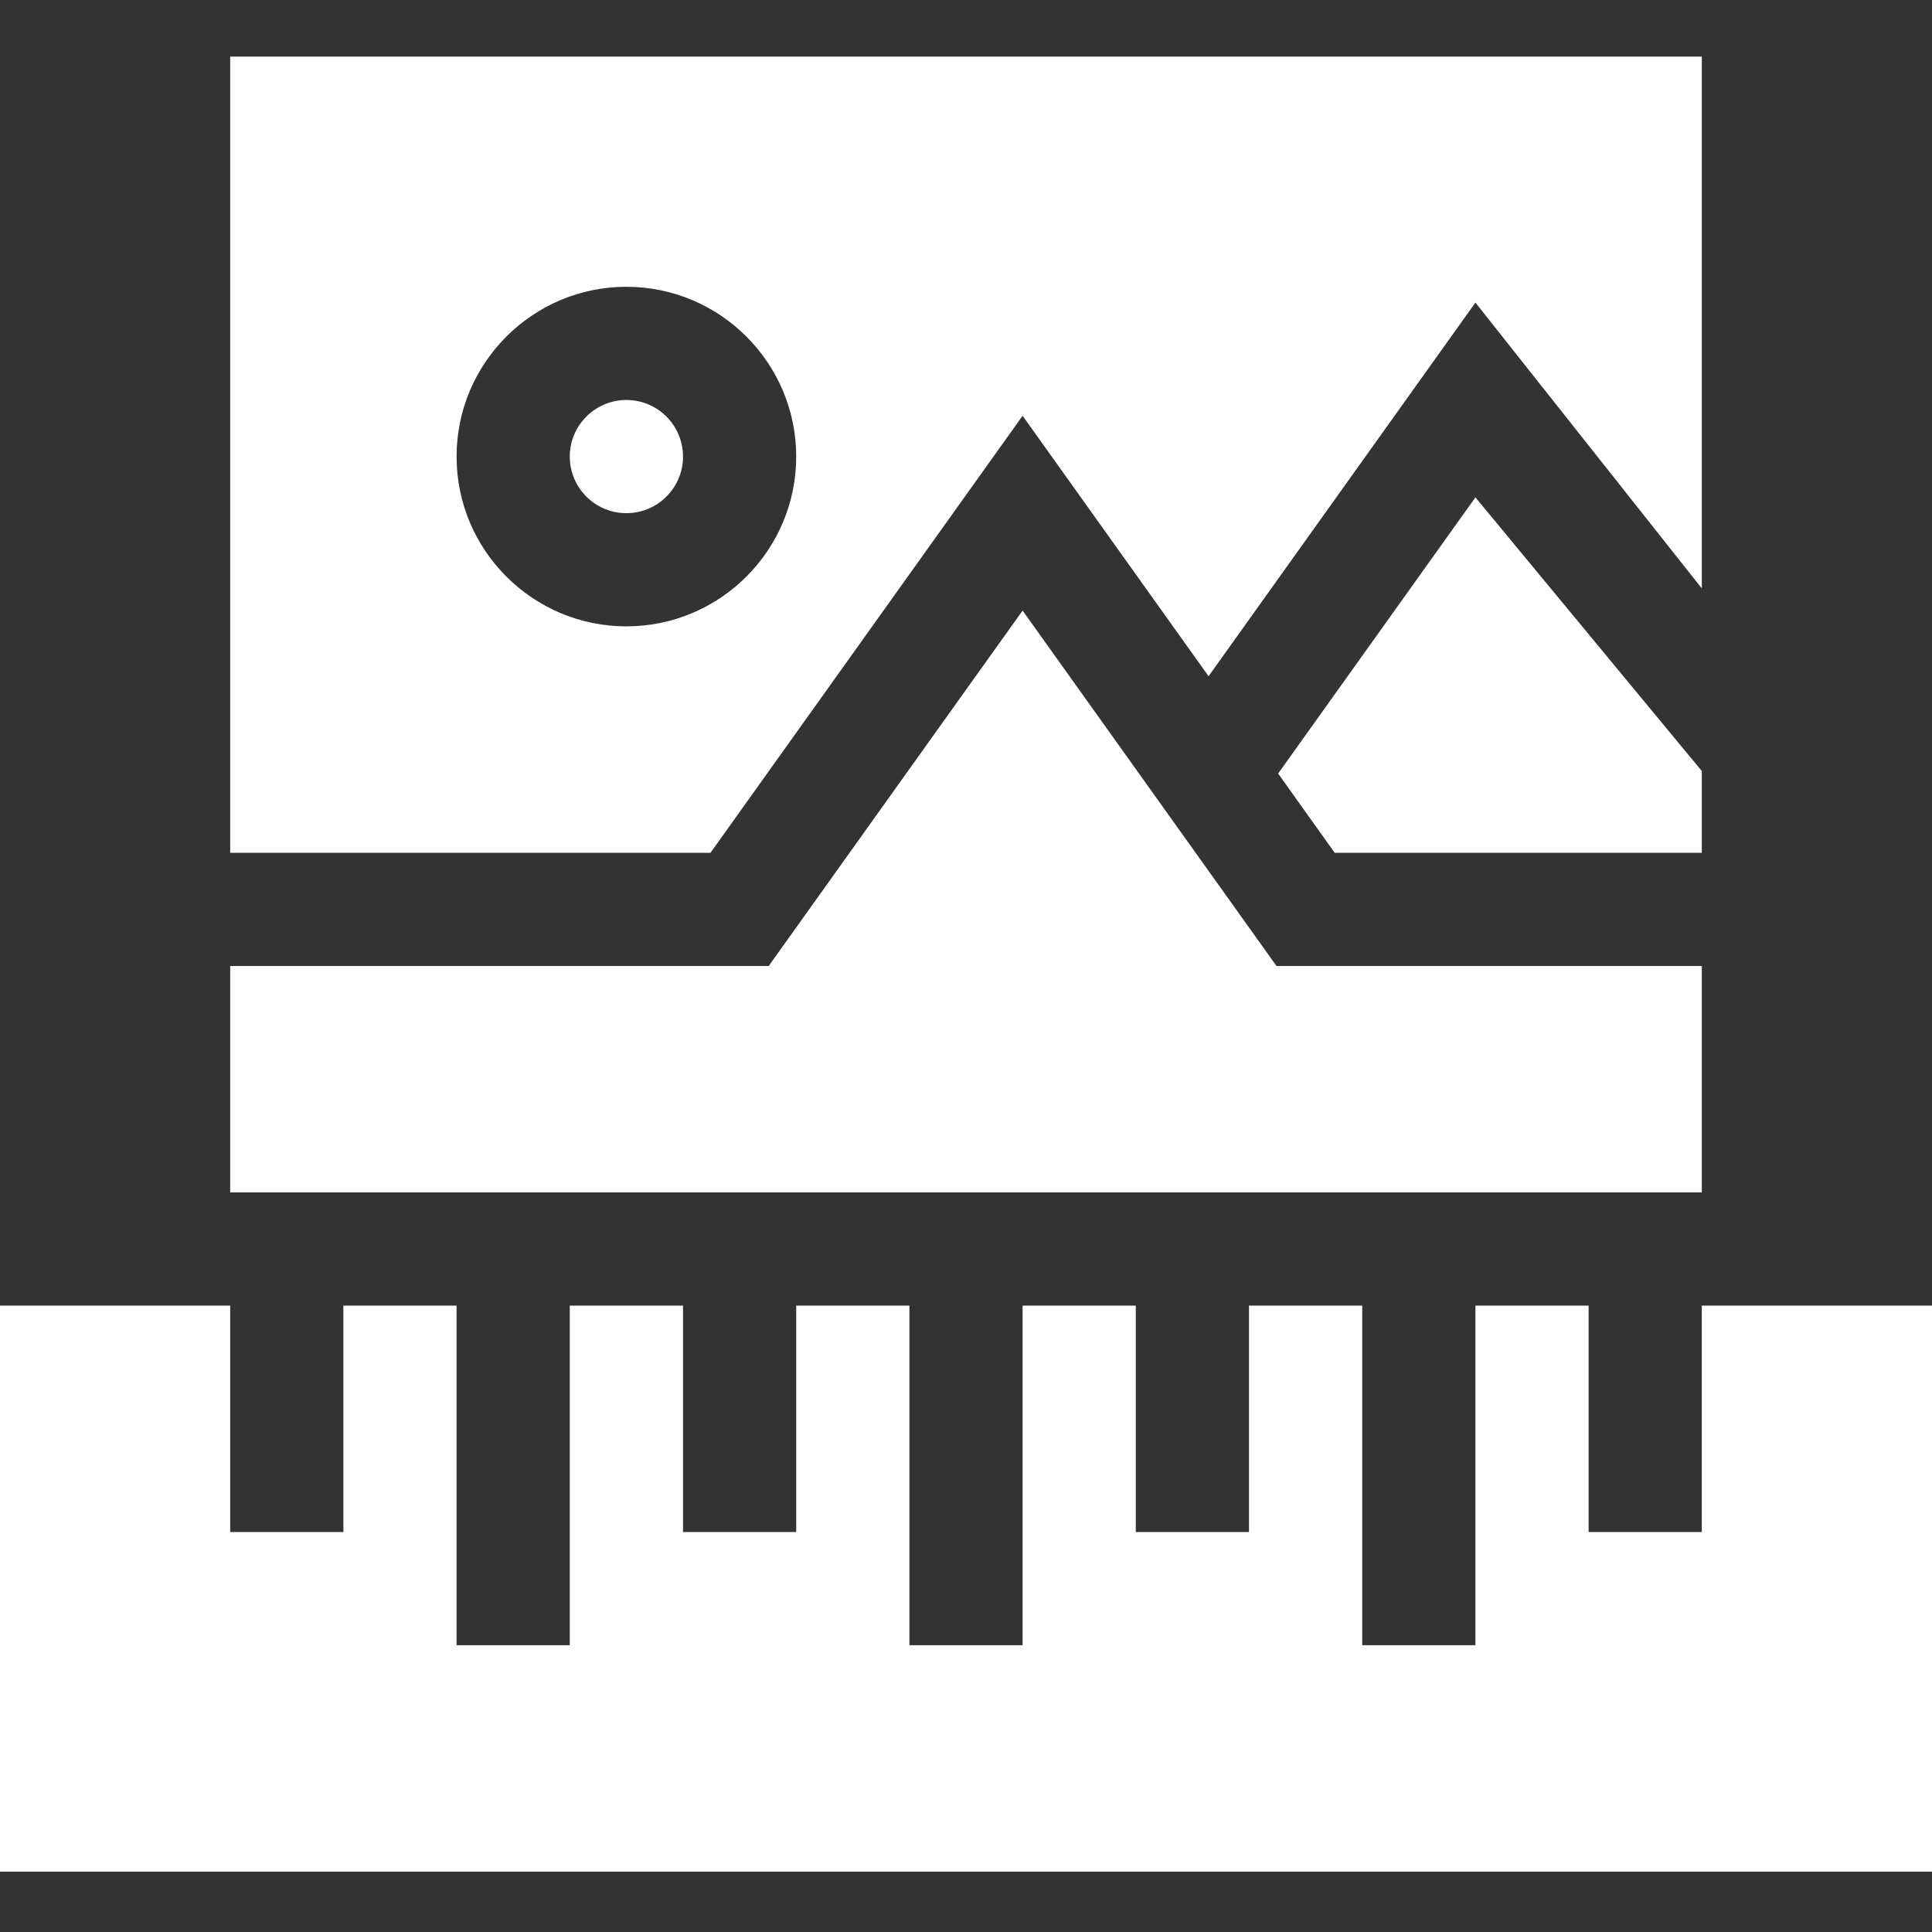
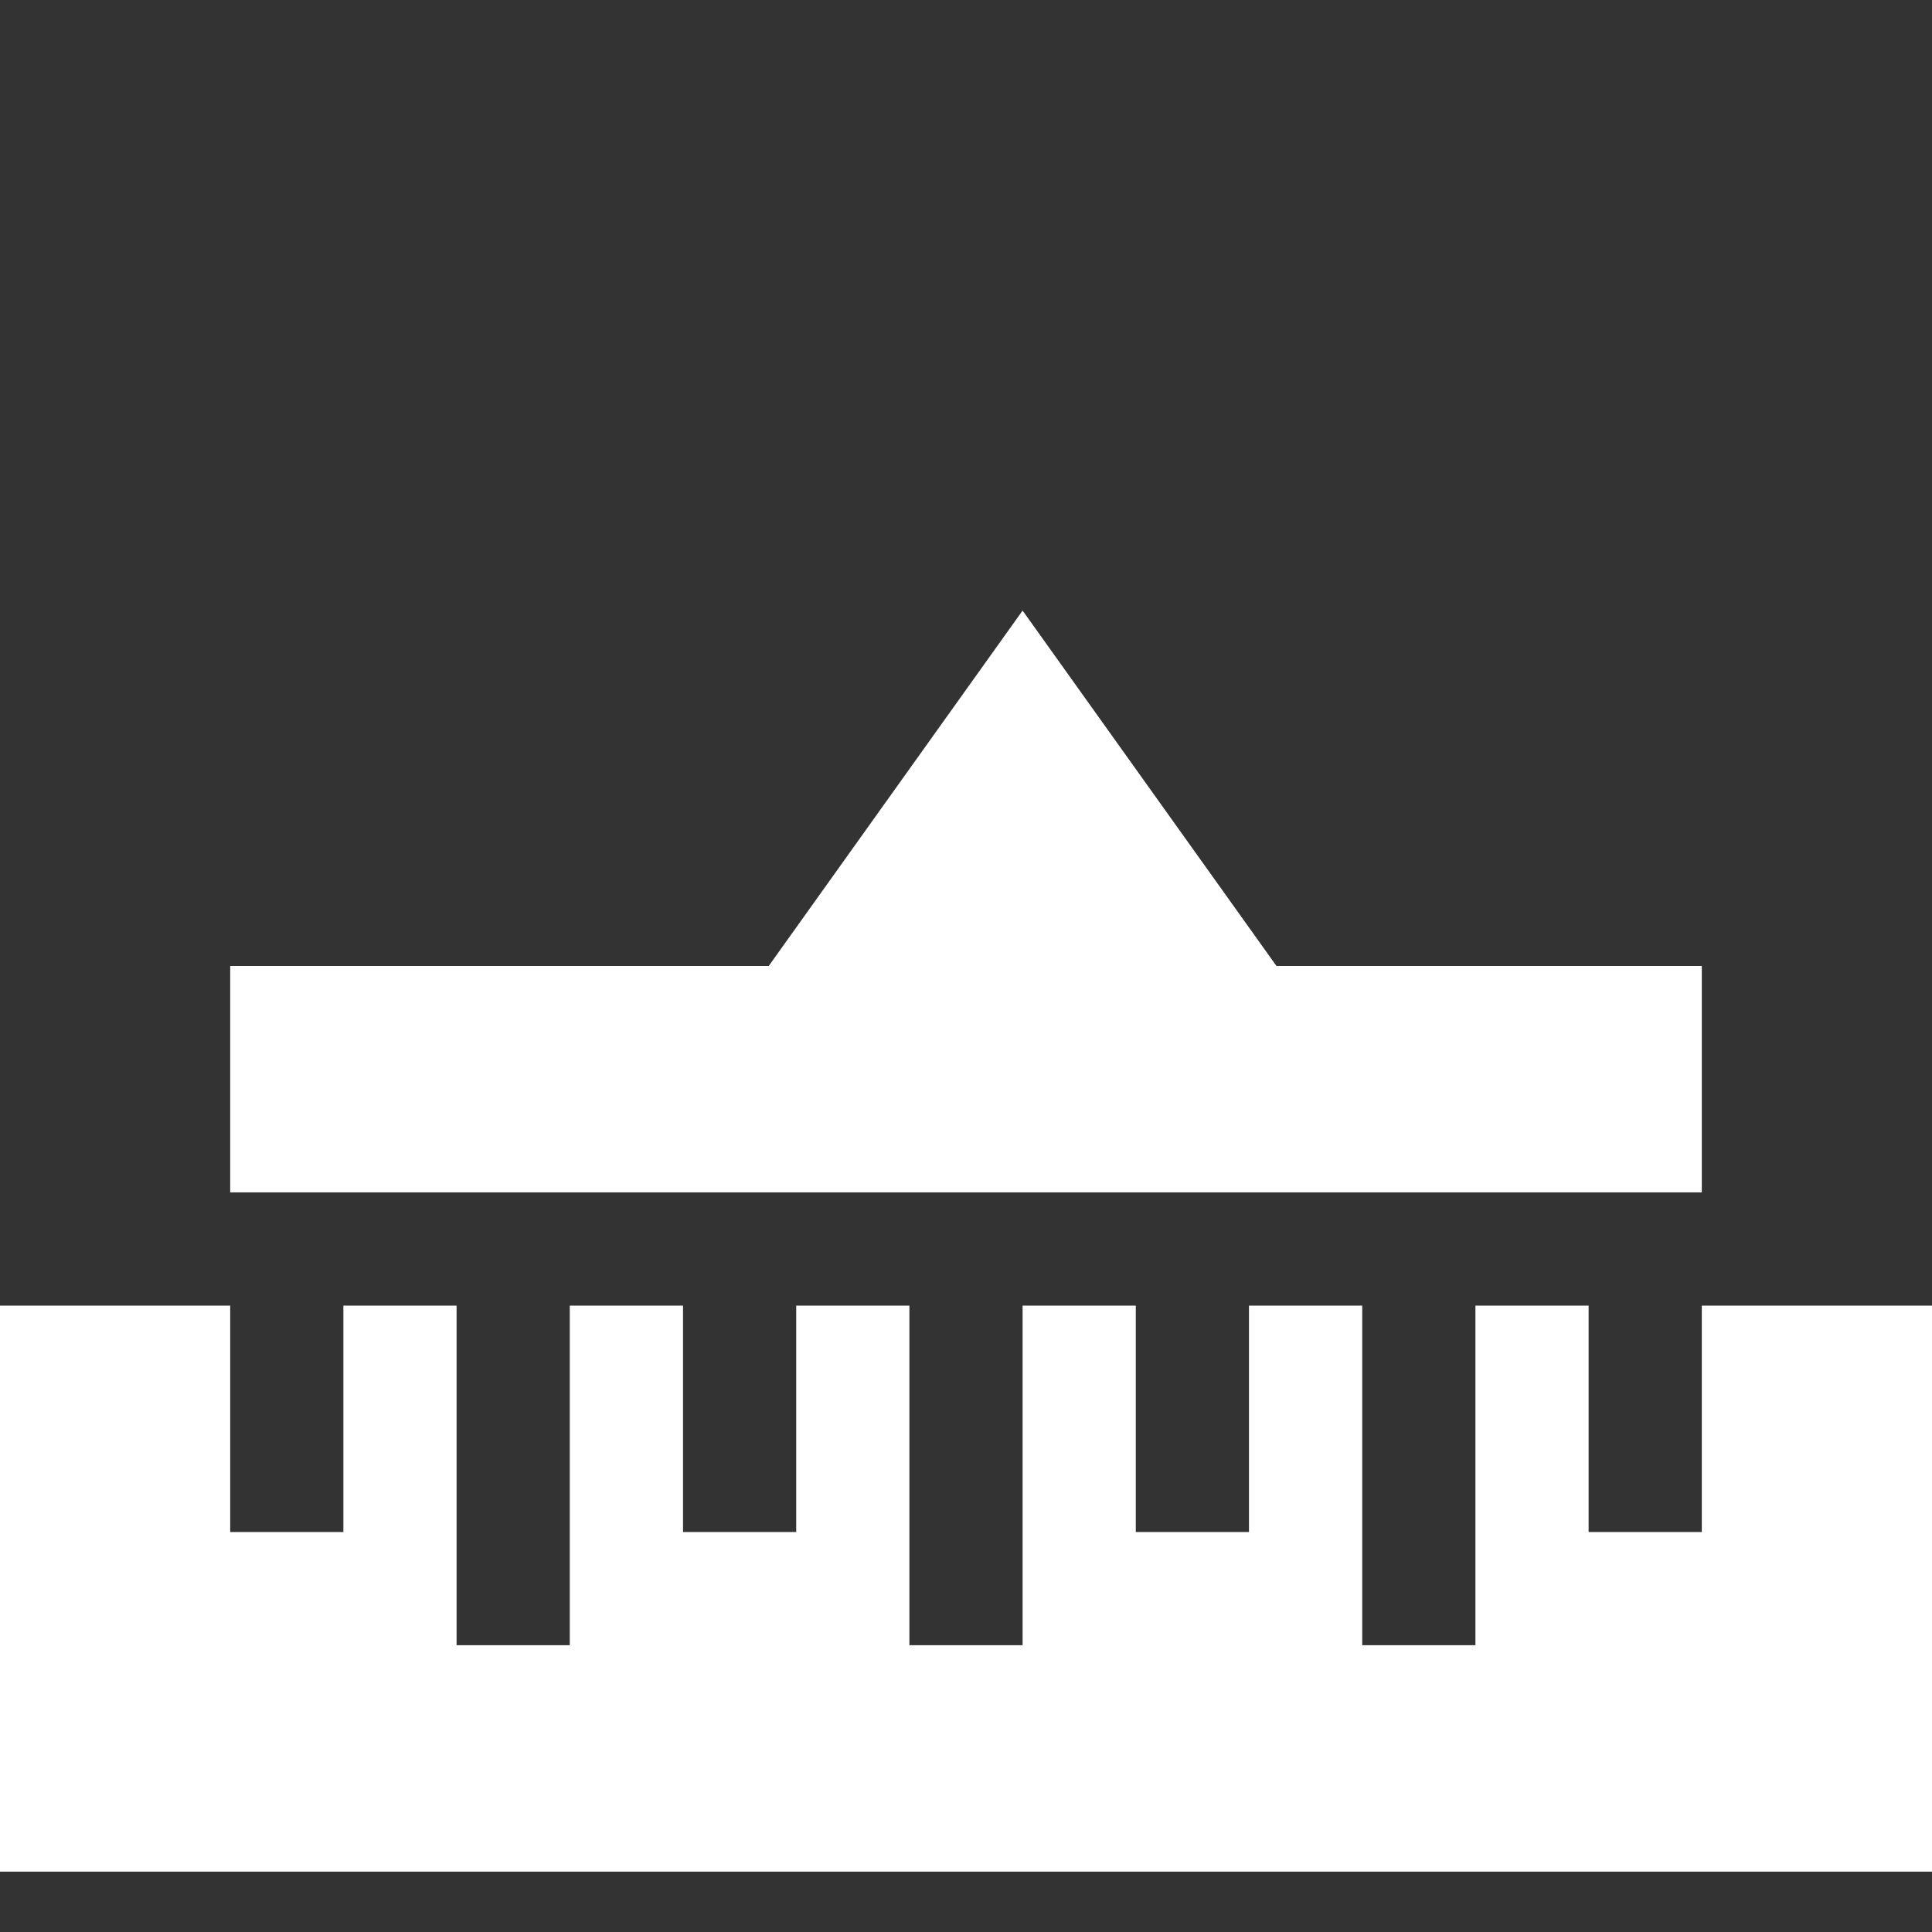
<svg xmlns="http://www.w3.org/2000/svg" width="34" height="34" viewBox="0 0 34 34" fill="none">
  <rect x="0" y="0" width="34" height="34" fill="#333333" stroke="none" />
-   <path d="M11.023 7.039C10.474 7.039 10.027 7.485 10.027 8.035C10.027 8.585 10.474 9.031 11.023 9.031C11.573 9.031 12.02 8.585 12.02 8.035C12.02 7.485 11.573 7.039 11.023 7.039Z" fill="white" />
-   <path d="M22.493 13.613L23.489 15.008H29.949V13.569L25.965 8.753L22.493 13.613Z" fill="white" />
  <path d="M29.949 17H22.464L17.996 10.745L13.528 17H4.051V20.984H29.949V17Z" fill="white" />
-   <path d="M17.996 7.317L21.269 11.9L25.965 5.325L29.949 10.355V0.996H4.051V15.008H12.503L17.996 7.317ZM8.035 8.035C8.035 6.387 9.376 5.047 11.023 5.047C12.671 5.047 14.012 6.387 14.012 8.035C14.012 9.683 12.671 11.023 11.023 11.023C9.376 11.023 8.035 9.683 8.035 8.035Z" fill="white" />
  <path d="M29.949 22.977V26.961H27.957V22.977H25.965V28.953H23.973V22.977H21.98V26.961H19.988V22.977H17.996V28.953H16.004V22.977H14.012V26.961H12.02V22.977H10.027V28.953H8.035V22.977H6.043V26.961H4.051V22.977H0V32.938H34V22.977H29.949Z" fill="white" />
</svg>